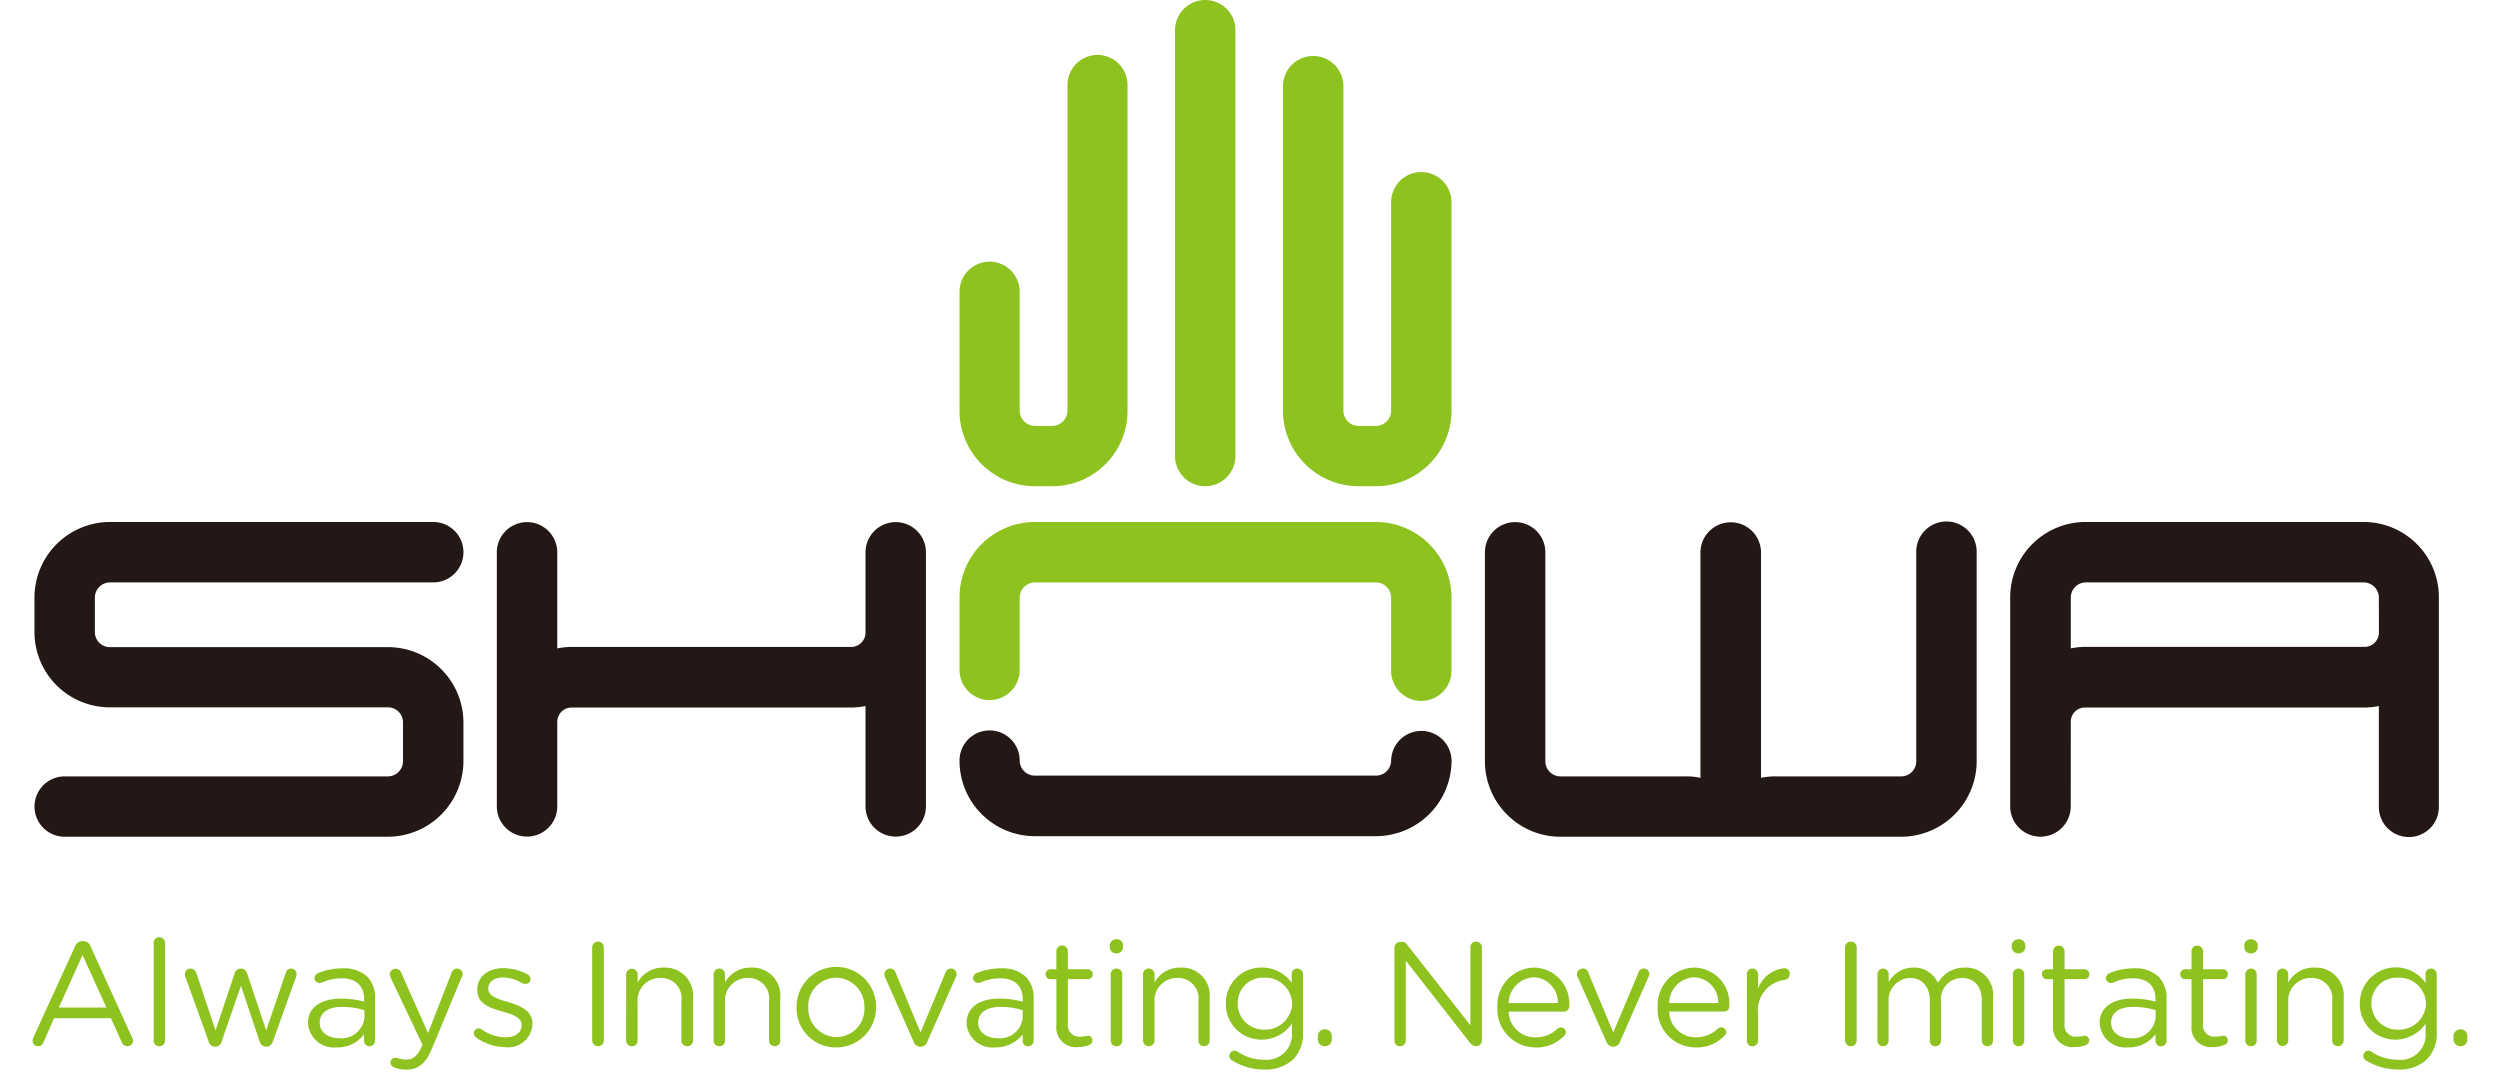
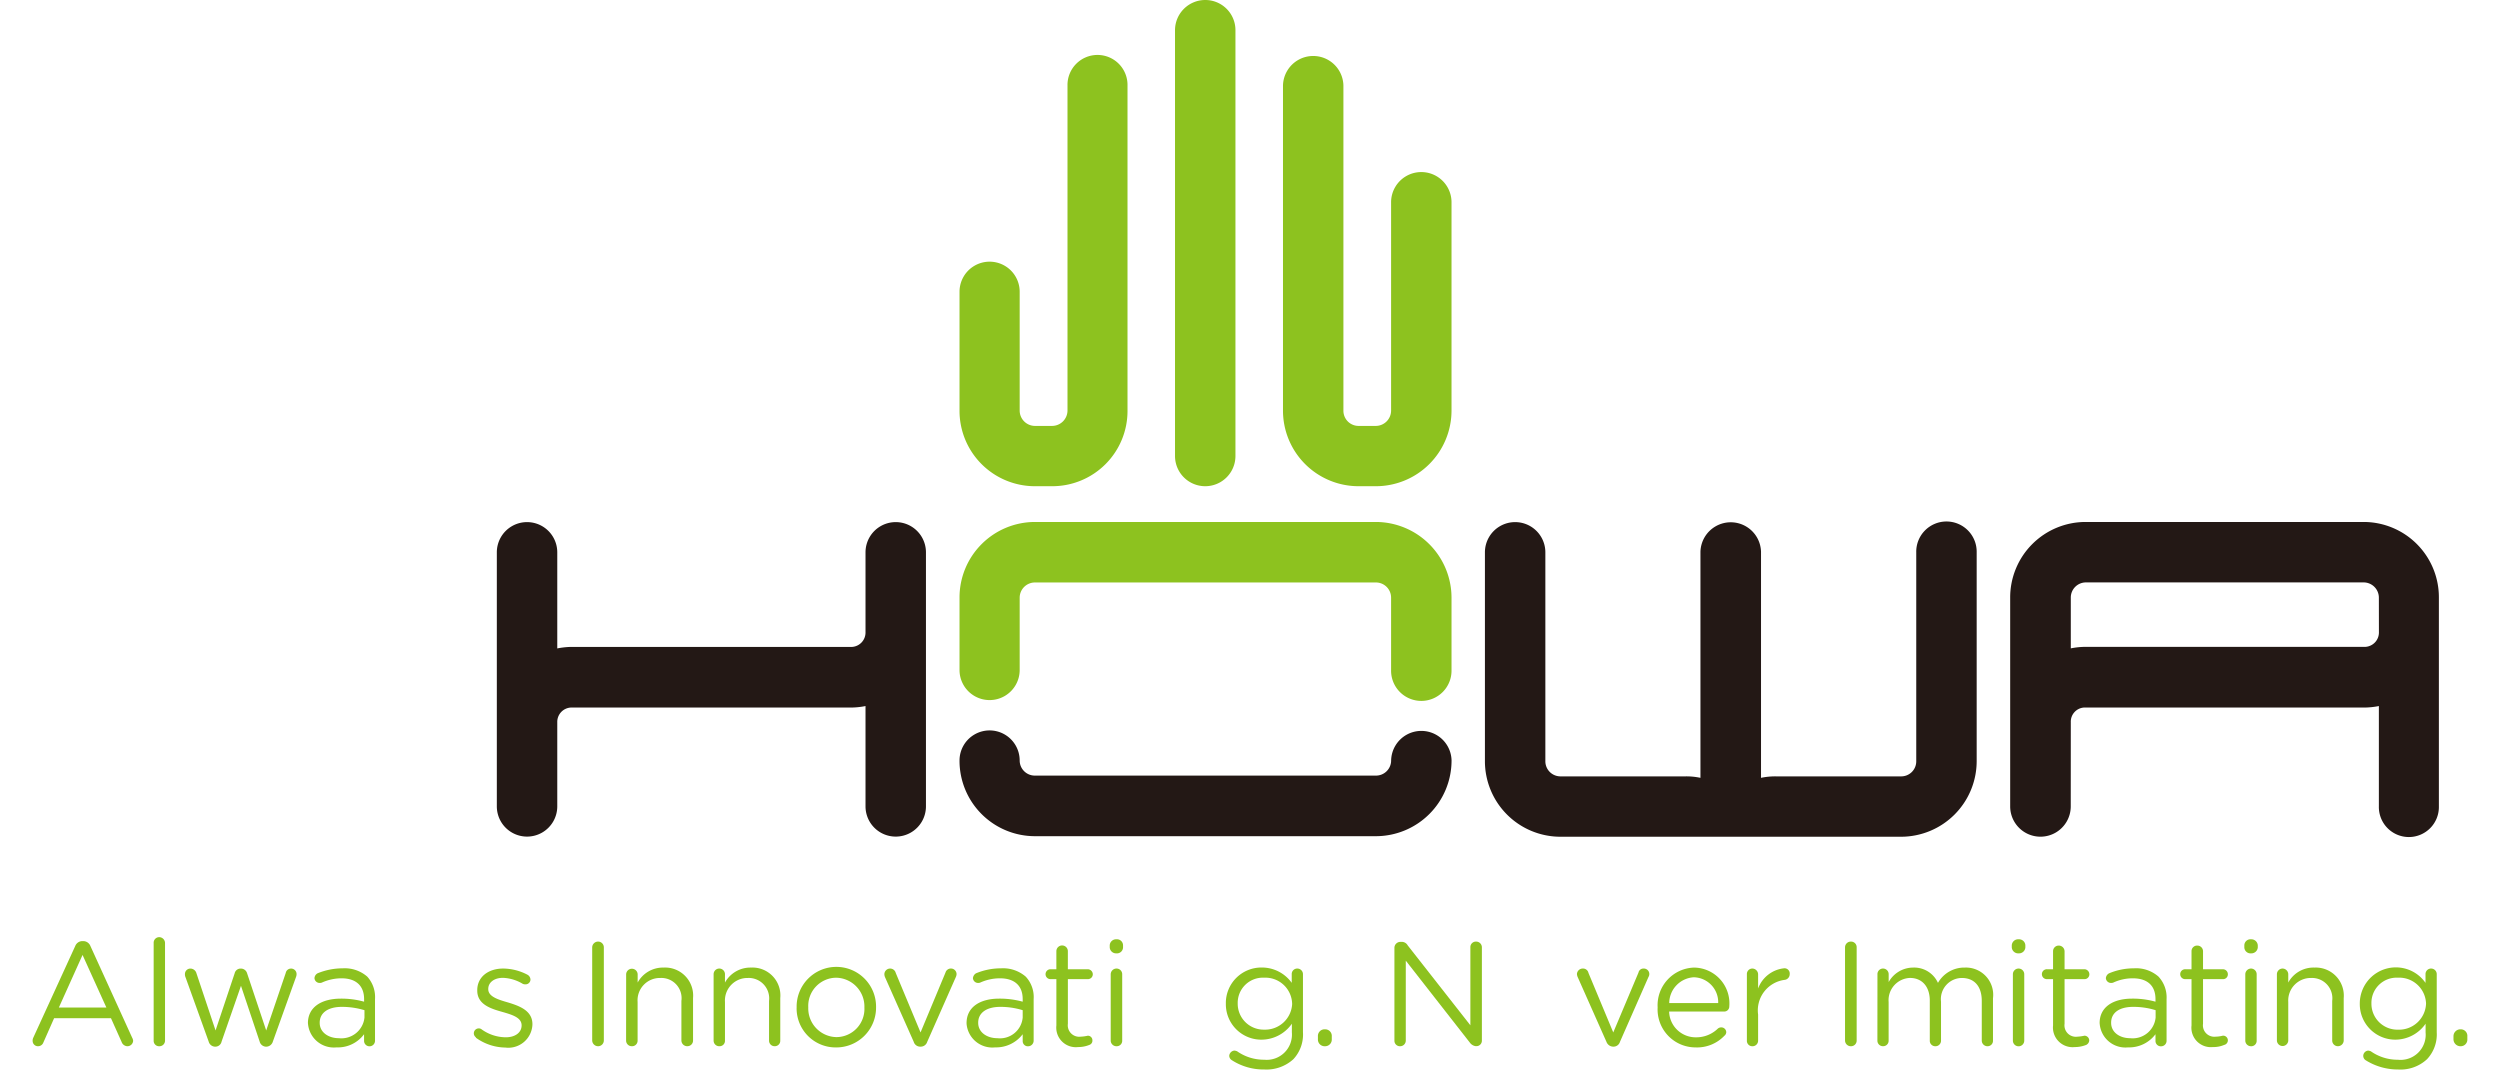
<svg xmlns="http://www.w3.org/2000/svg" width="194" height="84" viewBox="0 0 194 84">
  <g id="e5a3bba1-e13f-4990-a1c9-eb69b8e70709" data-name="レイヤー 2">
    <g id="ee348e24-ac93-4152-82f1-e49bbd0a0fd6" data-name="レイヤー 1">
      <path d="M8.256,78.187l-1.85-4.082L4.567,78.187Zm-5.679,2.35,3.259-7.12a.6.6,0,0,1,.57-.387H6.46a.6.6,0,0,1,.559.387l3.237,7.109a.637.637,0,0,1,.076.232.447.447,0,0,1-.452.43.493.493,0,0,1-.441-.329L8.611,79.01H4.2l-.828,1.872a.446.446,0,0,1-.43.306.412.412,0,0,1-.409-.4.516.516,0,0,1,.043-.248" style="fill:#8dc21f" />
      <path d="M11.924,73.17a.432.432,0,0,1,.43-.447.458.458,0,0,1,.452.447v7.582a.433.433,0,0,1-.442.436.419.419,0,0,1-.44-.436Z" style="fill:#8dc21f" />
      <path d="M16.194,80.828l-1.8-5a.568.568,0,0,1-.043-.237.424.424,0,0,1,.43-.43.492.492,0,0,1,.462.361l1.484,4.442,1.484-4.442a.472.472,0,0,1,.453-.361H18.7a.5.5,0,0,1,.473.361l1.484,4.442L22.174,75.5a.416.416,0,0,1,.4-.339.425.425,0,0,1,.44.42.609.609,0,0,1-.042.231l-1.8,5.018a.548.548,0,0,1-.484.392h-.054a.526.526,0,0,1-.484-.392L18.7,76.5l-1.506,4.329a.49.49,0,0,1-.484.392h-.033a.526.526,0,0,1-.483-.392" style="fill:#8dc21f" />
      <path d="M28.283,78.961v-.57a6.06,6.06,0,0,0-1.753-.258c-1.108,0-1.721.484-1.721,1.226v.016c0,.743.688,1.189,1.484,1.189a1.8,1.8,0,0,0,1.99-1.6m-4.388.457v-.027c0-1.236,1.043-1.9,2.559-1.9a6.606,6.606,0,0,1,1.8.237v-.2c0-1.06-.656-1.614-1.753-1.614a3.709,3.709,0,0,0-1.528.334.424.424,0,0,1-.161.026.4.4,0,0,1-.409-.37.461.461,0,0,1,.237-.377,5.1,5.1,0,0,1,1.947-.387,2.656,2.656,0,0,1,1.914.645,2.362,2.362,0,0,1,.6,1.743v3.232a.428.428,0,0,1-.43.43.421.421,0,0,1-.419-.4v-.538a2.529,2.529,0,0,1-2.141,1.022A2.011,2.011,0,0,1,23.9,79.418" style="fill:#8dc21f" />
-       <path d="M30.584,82.828a.4.4,0,0,1-.279-.382.373.373,0,0,1,.366-.366.389.389,0,0,1,.236.054,2.069,2.069,0,0,0,.645.086c.549,0,.872-.338,1.184-1.038l.053-.1-2.484-5.243a.686.686,0,0,1-.065-.248.461.461,0,0,1,.9-.091l2.076,4.663L35.037,75.5a.448.448,0,0,1,.42-.339.434.434,0,0,1,.441.43.35.35,0,0,1-.065.221l-2.3,5.529C33.037,82.548,32.445,83,31.552,83a2.572,2.572,0,0,1-.968-.172" style="fill:#8dc21f" />
-       <path d="M36.93,80.494a.376.376,0,0,1-.161-.306.381.381,0,0,1,.4-.383.33.33,0,0,1,.2.07,3.252,3.252,0,0,0,1.882.619c.71,0,1.226-.355,1.226-.925v-.032c0-.6-.71-.817-1.474-1.038-.925-.258-1.968-.586-1.968-1.662v-.032c0-1.022.85-1.678,2.022-1.678a4.141,4.141,0,0,1,1.871.478.447.447,0,0,1,.237.377.379.379,0,0,1-.387.371.51.51,0,0,1-.2-.032,3.226,3.226,0,0,0-1.55-.473c-.688,0-1.139.365-1.139.86v.021c0,.565.731.8,1.527,1.028.9.274,1.9.634,1.9,1.688v.033a1.872,1.872,0,0,1-2.109,1.78,3.99,3.99,0,0,1-2.28-.764" style="fill:#8dc21f" />
+       <path d="M36.93,80.494a.376.376,0,0,1-.161-.306.381.381,0,0,1,.4-.383.33.33,0,0,1,.2.07,3.252,3.252,0,0,0,1.882.619c.71,0,1.226-.355,1.226-.925c0-.6-.71-.817-1.474-1.038-.925-.258-1.968-.586-1.968-1.662v-.032c0-1.022.85-1.678,2.022-1.678a4.141,4.141,0,0,1,1.871.478.447.447,0,0,1,.237.377.379.379,0,0,1-.387.371.51.51,0,0,1-.2-.032,3.226,3.226,0,0,0-1.55-.473c-.688,0-1.139.365-1.139.86v.021c0,.565.731.8,1.527,1.028.9.274,1.9.634,1.9,1.688v.033a1.872,1.872,0,0,1-2.109,1.78,3.99,3.99,0,0,1-2.28-.764" style="fill:#8dc21f" />
      <path d="M45.954,73.519a.457.457,0,0,1,.462-.452.446.446,0,0,1,.442.452v7.217a.45.45,0,0,1-.442.452.46.46,0,0,1-.462-.452Z" style="fill:#8dc21f" />
      <path d="M48.589,75.6a.447.447,0,0,1,.893,0v.646A2.236,2.236,0,0,1,51.5,75.084a2.175,2.175,0,0,1,2.28,2.366v3.3a.438.438,0,0,1-.44.436.451.451,0,0,1-.463-.436V77.67a1.568,1.568,0,0,0-1.635-1.779,1.732,1.732,0,0,0-1.764,1.86v3a.429.429,0,0,1-.452.436.439.439,0,0,1-.441-.436Z" style="fill:#8dc21f" />
      <path d="M55.376,75.6a.441.441,0,1,1,.882,0v.646a2.254,2.254,0,0,1,2.033-1.162,2.163,2.163,0,0,1,2.258,2.366v3.3a.421.421,0,0,1-.419.436.429.429,0,0,1-.452-.436V77.67a1.586,1.586,0,0,0-1.645-1.779,1.747,1.747,0,0,0-1.775,1.86v3a.417.417,0,0,1-.43.436.435.435,0,0,1-.452-.436Z" style="fill:#8dc21f" />
      <path d="M67.078,78.193v-.022a2.235,2.235,0,0,0-2.194-2.3,2.186,2.186,0,0,0-2.162,2.291v.011a2.23,2.23,0,0,0,2.194,2.307,2.185,2.185,0,0,0,2.162-2.285m-5.259,0v-.022a3.082,3.082,0,1,1,6.163-.011v.011a3.087,3.087,0,0,1-3.1,3.108,3.031,3.031,0,0,1-3.065-3.086" style="fill:#8dc21f" />
      <path d="M71.455,81.22h-.031a.522.522,0,0,1-.517-.371l-2.226-5.012a.651.651,0,0,1-.054-.248.448.448,0,0,1,.882-.091l1.925,4.62,1.936-4.647a.439.439,0,0,1,.86.118.618.618,0,0,1-.053.221l-2.226,5.039a.526.526,0,0,1-.5.371" style="fill:#8dc21f" />
      <path d="M79.361,78.961v-.57a5.843,5.843,0,0,0-1.732-.258c-1.108,0-1.721.484-1.721,1.226v.016c0,.743.689,1.189,1.484,1.189a1.771,1.771,0,0,0,1.969-1.6m-4.356.457v-.027c0-1.236,1.032-1.9,2.527-1.9a6.738,6.738,0,0,1,1.829.237v-.2c0-1.06-.656-1.614-1.764-1.614a3.717,3.717,0,0,0-1.538.334.354.354,0,0,1-.151.026.4.4,0,0,1-.408-.37.489.489,0,0,1,.236-.377,5,5,0,0,1,1.936-.387,2.682,2.682,0,0,1,1.925.645,2.322,2.322,0,0,1,.614,1.743v3.232a.438.438,0,0,1-.441.43.4.4,0,0,1-.409-.4v-.538a2.588,2.588,0,0,1-2.14,1.022,2.006,2.006,0,0,1-2.216-1.851" style="fill:#8dc21f" />
      <path d="M81.975,79.569V75.982H81.5a.385.385,0,0,1,0-.769h.474v-1.4a.446.446,0,0,1,.892,0v1.4h1.549a.4.4,0,0,1,.387.387.381.381,0,0,1-.387.382H82.867v3.463a.888.888,0,0,0,1,1,3.029,3.029,0,0,0,.549-.075.355.355,0,0,1,.355.371.344.344,0,0,1-.237.344,2.307,2.307,0,0,1-.871.167,1.519,1.519,0,0,1-1.688-1.678" style="fill:#8dc21f" />
      <path d="M86.191,75.6a.45.45,0,0,1,.441-.441.439.439,0,0,1,.451.441v5.152a.423.423,0,0,1-.43.436.444.444,0,0,1-.462-.436Zm-.076-2.237a.488.488,0,0,1,.517-.473.47.47,0,0,1,.516.473v.156a.474.474,0,0,1-.516.462.493.493,0,0,1-.517-.462Z" style="fill:#8dc21f" />
-       <path d="M88.7,75.6a.446.446,0,0,1,.892,0v.646a2.231,2.231,0,0,1,2.033-1.162A2.156,2.156,0,0,1,93.87,77.45v3.3a.434.434,0,0,1-.419.436A.429.429,0,0,1,93,80.752V77.67a1.586,1.586,0,0,0-1.646-1.779,1.738,1.738,0,0,0-1.764,1.86v3a.432.432,0,0,1-.441.436.441.441,0,0,1-.451-.436Z" style="fill:#8dc21f" />
      <path d="M100.269,77.891v-.016A2.076,2.076,0,0,0,98.1,75.869a1.954,1.954,0,0,0-2.054,1.99v.021A2.012,2.012,0,0,0,98.1,79.9a2.1,2.1,0,0,0,2.172-2.011m-4.646,4.4a.409.409,0,0,1-.237-.365.44.44,0,0,1,.409-.4.8.8,0,0,1,.2.054,3.6,3.6,0,0,0,2.1.656,1.959,1.959,0,0,0,2.151-2.118V79.44a2.88,2.88,0,0,1-2.323,1.237,2.75,2.75,0,0,1-2.8-2.775V77.88a2.755,2.755,0,0,1,2.8-2.8,2.843,2.843,0,0,1,2.312,1.188V75.6a.425.425,0,0,1,.42-.441.439.439,0,0,1,.452.441v4.5a2.808,2.808,0,0,1-.743,2.092,3.094,3.094,0,0,1-2.258.8,4.554,4.554,0,0,1-2.485-.7" style="fill:#8dc21f" />
      <path d="M102.819,79.875a.51.51,0,0,1,.527.544v.226a.516.516,0,0,1-.527.543.521.521,0,0,1-.549-.543v-.226a.516.516,0,0,1,.549-.544" style="fill:#8dc21f" />
      <path d="M108.207,73.524a.467.467,0,0,1,.452-.435h.129a.523.523,0,0,1,.451.274l4.862,6.2V73.519a.429.429,0,0,1,.452-.452.445.445,0,0,1,.441.452v7.233a.422.422,0,0,1-.42.43h-.064a.675.675,0,0,1-.452-.279l-4.969-6.357v6.206a.439.439,0,0,1-.441.436.425.425,0,0,1-.441-.436Z" style="fill:#8dc21f" />
-       <path d="M120.888,77.837a1.941,1.941,0,0,0-1.893-2,2.048,2.048,0,0,0-1.925,2Zm-1.753,3.442a2.955,2.955,0,0,1-2.937-3.092V78.16a2.92,2.92,0,0,1,2.851-3.076A2.788,2.788,0,0,1,121.77,78.1a.4.4,0,0,1-.4.4h-4.3a2.056,2.056,0,0,0,2.1,2,2.356,2.356,0,0,0,1.689-.672.571.571,0,0,1,.268-.1.367.367,0,0,1,.377.376.353.353,0,0,1-.129.28,2.962,2.962,0,0,1-2.237.9" style="fill:#8dc21f" />
      <path d="M125.2,81.22h-.032a.57.57,0,0,1-.506-.371l-2.226-5.012a.686.686,0,0,1-.065-.248.451.451,0,0,1,.452-.43.427.427,0,0,1,.441.339l1.925,4.62,1.958-4.647a.39.39,0,0,1,.4-.312.426.426,0,0,1,.376.651l-2.215,5.039a.519.519,0,0,1-.506.371" style="fill:#8dc21f" />
      <path d="M133.332,77.837a1.936,1.936,0,0,0-1.9-2,2.024,2.024,0,0,0-1.9,2Zm-1.743,3.442a2.946,2.946,0,0,1-2.957-3.092V78.16a2.924,2.924,0,0,1,2.829-3.076,2.778,2.778,0,0,1,2.732,3.012.392.392,0,0,1-.409.4h-4.26a2.058,2.058,0,0,0,2.076,2,2.4,2.4,0,0,0,1.7-.672.407.407,0,0,1,.258-.1.386.386,0,0,1,.4.376.377.377,0,0,1-.151.28,2.929,2.929,0,0,1-2.216.9" style="fill:#8dc21f" />
      <path d="M135.558,75.6a.424.424,0,0,1,.409-.441.455.455,0,0,1,.462.441v1.108a2.414,2.414,0,0,1,2.034-1.57.407.407,0,0,1,.419.451.447.447,0,0,1-.376.447,2.386,2.386,0,0,0-2.077,2.694v2.022a.431.431,0,0,1-.44.436.418.418,0,0,1-.431-.436Z" style="fill:#8dc21f" />
      <path d="M143.174,73.519a.448.448,0,0,1,.451-.452.435.435,0,0,1,.452.452v7.217a.438.438,0,0,1-.452.452.451.451,0,0,1-.451-.452Z" style="fill:#8dc21f" />
      <path d="M145.69,75.6a.432.432,0,0,1,.42-.441.438.438,0,0,1,.451.441v.608a2.18,2.18,0,0,1,1.9-1.124,2.025,2.025,0,0,1,1.925,1.188,2.347,2.347,0,0,1,2.087-1.188,2.115,2.115,0,0,1,2.183,2.382v3.286a.42.42,0,0,1-.419.436.441.441,0,0,1-.452-.436V77.67c0-1.139-.581-1.779-1.549-1.779a1.639,1.639,0,0,0-1.613,1.833v3.028a.429.429,0,0,1-.452.436.421.421,0,0,1-.419-.436v-3.1c0-1.108-.614-1.764-1.538-1.764a1.727,1.727,0,0,0-1.657,1.866v2.995a.42.42,0,0,1-.419.436.429.429,0,0,1-.452-.436Z" style="fill:#8dc21f" />
      <path d="M156.2,75.6a.441.441,0,1,1,.882,0v5.152a.441.441,0,0,1-.882,0Zm-.086-2.237a.494.494,0,0,1,.538-.473.487.487,0,0,1,.516.473v.156a.493.493,0,0,1-.516.462.5.5,0,0,1-.538-.462Z" style="fill:#8dc21f" />
      <path d="M159.317,79.569V75.982h-.462a.385.385,0,1,1,0-.769h.462v-1.4a.435.435,0,0,1,.442-.436.451.451,0,0,1,.451.436v1.4h1.538a.393.393,0,0,1,.387.387.374.374,0,0,1-.387.382H160.21v3.463a.884.884,0,0,0,1,1,3.034,3.034,0,0,0,.538-.075.373.373,0,0,1,.377.371.411.411,0,0,1-.237.344,2.369,2.369,0,0,1-.882.167,1.525,1.525,0,0,1-1.689-1.678" style="fill:#8dc21f" />
      <path d="M167.276,78.961v-.57a5.782,5.782,0,0,0-1.731-.258c-1.129,0-1.721.484-1.721,1.226v.016c0,.743.678,1.189,1.473,1.189a1.787,1.787,0,0,0,1.979-1.6m-4.345.457v-.027c0-1.236,1.022-1.9,2.517-1.9a6.543,6.543,0,0,1,1.818.237v-.2c0-1.06-.645-1.614-1.764-1.614a3.585,3.585,0,0,0-1.517.334.424.424,0,0,1-.161.026.4.4,0,0,1-.409-.37.471.471,0,0,1,.248-.377,4.945,4.945,0,0,1,1.925-.387,2.621,2.621,0,0,1,1.914.645,2.37,2.37,0,0,1,.624,1.743v3.232a.426.426,0,0,1-.419.43.413.413,0,0,1-.441-.4v-.538a2.552,2.552,0,0,1-2.13,1.022,2,2,0,0,1-2.2-1.851" style="fill:#8dc21f" />
      <path d="M170.062,79.569V75.982h-.473a.385.385,0,1,1,0-.769h.473v-1.4a.431.431,0,0,1,.452-.436.441.441,0,0,1,.441.436v1.4h1.527a.388.388,0,0,1,.4.387.371.371,0,0,1-.4.382h-1.527v3.463a.882.882,0,0,0,.979,1,2.315,2.315,0,0,0,.548-.075.363.363,0,0,1,.118.715,2.165,2.165,0,0,1-.882.167,1.51,1.51,0,0,1-1.656-1.678" style="fill:#8dc21f" />
      <path d="M174.235,75.6a.451.451,0,0,1,.442-.441.443.443,0,0,1,.44.441v5.152a.419.419,0,0,1-.44.436.44.44,0,0,1-.442-.436Zm-.075-2.237a.475.475,0,0,1,.517-.473.5.5,0,0,1,.527.473v.156a.5.5,0,0,1-.527.462.48.48,0,0,1-.517-.462Z" style="fill:#8dc21f" />
      <path d="M176.688,75.6a.443.443,0,0,1,.441-.441.45.45,0,0,1,.44.441v.646a2.231,2.231,0,0,1,2.033-1.162,2.178,2.178,0,0,1,2.27,2.366v3.3a.453.453,0,0,1-.441.436.441.441,0,0,1-.452-.436V77.67a1.576,1.576,0,0,0-1.624-1.779,1.749,1.749,0,0,0-1.786,1.86v3a.441.441,0,0,1-.881,0Z" style="fill:#8dc21f" />
      <path d="M188.261,77.891v-.016a2.08,2.08,0,0,0-2.184-2.006,1.954,1.954,0,0,0-2.054,1.99v.021a2.012,2.012,0,0,0,2.054,2.022,2.1,2.1,0,0,0,2.184-2.011m-4.658,4.4a.41.41,0,0,1-.215-.365.419.419,0,0,1,.387-.4.823.823,0,0,1,.2.054,3.621,3.621,0,0,0,2.1.656,1.949,1.949,0,0,0,2.151-2.118V79.44a2.865,2.865,0,0,1-2.323,1.237A2.754,2.754,0,0,1,183.12,77.9V77.88a2.8,2.8,0,0,1,5.1-1.608V75.6a.428.428,0,0,1,.431-.441.436.436,0,0,1,.44.441v4.5a2.812,2.812,0,0,1-.752,2.092,3.022,3.022,0,0,1-2.248.8,4.687,4.687,0,0,1-2.485-.7" style="fill:#8dc21f" />
      <path d="M190.949,79.875a.508.508,0,0,1,.517.544v.226a.514.514,0,0,1-.517.543.543.543,0,0,1-.559-.543v-.226a.536.536,0,0,1,.559-.544" style="fill:#8dc21f" />
      <path d="M106.777,45.2a1.177,1.177,0,0,1,1.172,1.182v5.615a2.345,2.345,0,1,0,4.689,0V46.377a5.884,5.884,0,0,0-5.861-5.872H80.3a5.86,5.86,0,0,0-5.841,5.872v5.615a2.334,2.334,0,1,0,4.668,0V46.377A1.184,1.184,0,0,1,80.3,45.2Z" style="fill:#8dc21f" />
      <path d="M93.526,0a2.348,2.348,0,0,0-2.345,2.334V35.385a2.345,2.345,0,1,0,4.69,0V2.334A2.341,2.341,0,0,0,93.526,0" style="fill:#8dc21f" />
      <path d="M80.3,33.051a1.192,1.192,0,0,1-1.173-1.182V22.64a2.334,2.334,0,1,0-4.668,0v9.229A5.85,5.85,0,0,0,80.3,37.73h1.344a5.838,5.838,0,0,0,5.851-5.861V6.641a2.329,2.329,0,1,0-4.657,0V31.869a1.2,1.2,0,0,1-1.194,1.182Z" style="fill:#8dc21f" />
      <path d="M105.411,33.051a1.175,1.175,0,0,1-1.162-1.182V6.641a2.345,2.345,0,0,0-4.689,0V31.869a5.866,5.866,0,0,0,5.851,5.861h1.366a5.874,5.874,0,0,0,5.861-5.861V15.649a2.345,2.345,0,0,0-4.689,0v16.22a1.191,1.191,0,0,1-1.172,1.182Z" style="fill:#8dc21f" />
-       <path d="M30.111,64.931H5.019a2.342,2.342,0,1,1,0-4.684H30.111a1.178,1.178,0,0,0,1.162-1.178V56.047a1.166,1.166,0,0,0-1.162-1.157H8.536a5.848,5.848,0,0,1-5.862-5.845V46.377a5.871,5.871,0,0,1,5.862-5.872H33.618a2.345,2.345,0,0,1,0,4.69H8.536a1.177,1.177,0,0,0-1.173,1.182v2.668a1.162,1.162,0,0,0,1.173,1.172H30.1a5.858,5.858,0,0,1,5.862,5.83v3.022a5.877,5.877,0,0,1-5.851,5.862" style="fill:#231815" />
      <path d="M71.854,42.861a2.345,2.345,0,1,0-4.69,0v6.184A1.119,1.119,0,0,1,66.131,50.2H44.416a5.948,5.948,0,0,0-1.172.118V42.861a2.345,2.345,0,1,0-4.69,0V62.575a2.345,2.345,0,1,0,4.69,0V56.047a1.115,1.115,0,0,1,1.033-1.14H65.992a6.033,6.033,0,0,0,1.172-.118v7.786a2.345,2.345,0,1,0,4.69,0Z" style="fill:#231815" />
      <path d="M80.3,60.187a1.175,1.175,0,0,1-1.173-1.172,2.334,2.334,0,1,0-4.668,0A5.854,5.854,0,0,0,80.3,64.888h26.48a5.878,5.878,0,0,0,5.861-5.873,2.345,2.345,0,0,0-4.689,0,1.175,1.175,0,0,1-1.172,1.172Z" style="fill:#231815" />
      <path d="M184.6,46.377a1.184,1.184,0,0,0-1.173-1.182H161.856a1.174,1.174,0,0,0-1.162,1.182v3.937a5.771,5.771,0,0,1,1.162-.118h21.715a1.119,1.119,0,0,0,1.033-1.151Zm-23.91,16.2a2.35,2.35,0,1,1-4.7,0v-16.2a5.857,5.857,0,0,1,5.862-5.872h21.575a5.843,5.843,0,0,1,5.83,5.872v16.2a2.329,2.329,0,1,1-4.657,0V54.789a6.123,6.123,0,0,1-1.173.118H161.694a1.1,1.1,0,0,0-1,1.14Z" style="fill:#231815" />
      <path d="M130.783,60.247a5.164,5.164,0,0,1,1.172.113V42.812a2.351,2.351,0,0,1,4.7,0V60.36a5.32,5.32,0,0,1,1.183-.113h9.691a1.167,1.167,0,0,0,1.172-1.178V42.861a2.345,2.345,0,1,1,4.689,0V59.069a5.872,5.872,0,0,1-5.861,5.862H121.081a5.864,5.864,0,0,1-5.851-5.862V42.861a2.345,2.345,0,1,1,4.69,0V59.069a1.171,1.171,0,0,0,1.161,1.178Z" style="fill:#231815" />
      <rect width="194" height="84" style="fill:none" />
    </g>
  </g>
</svg>